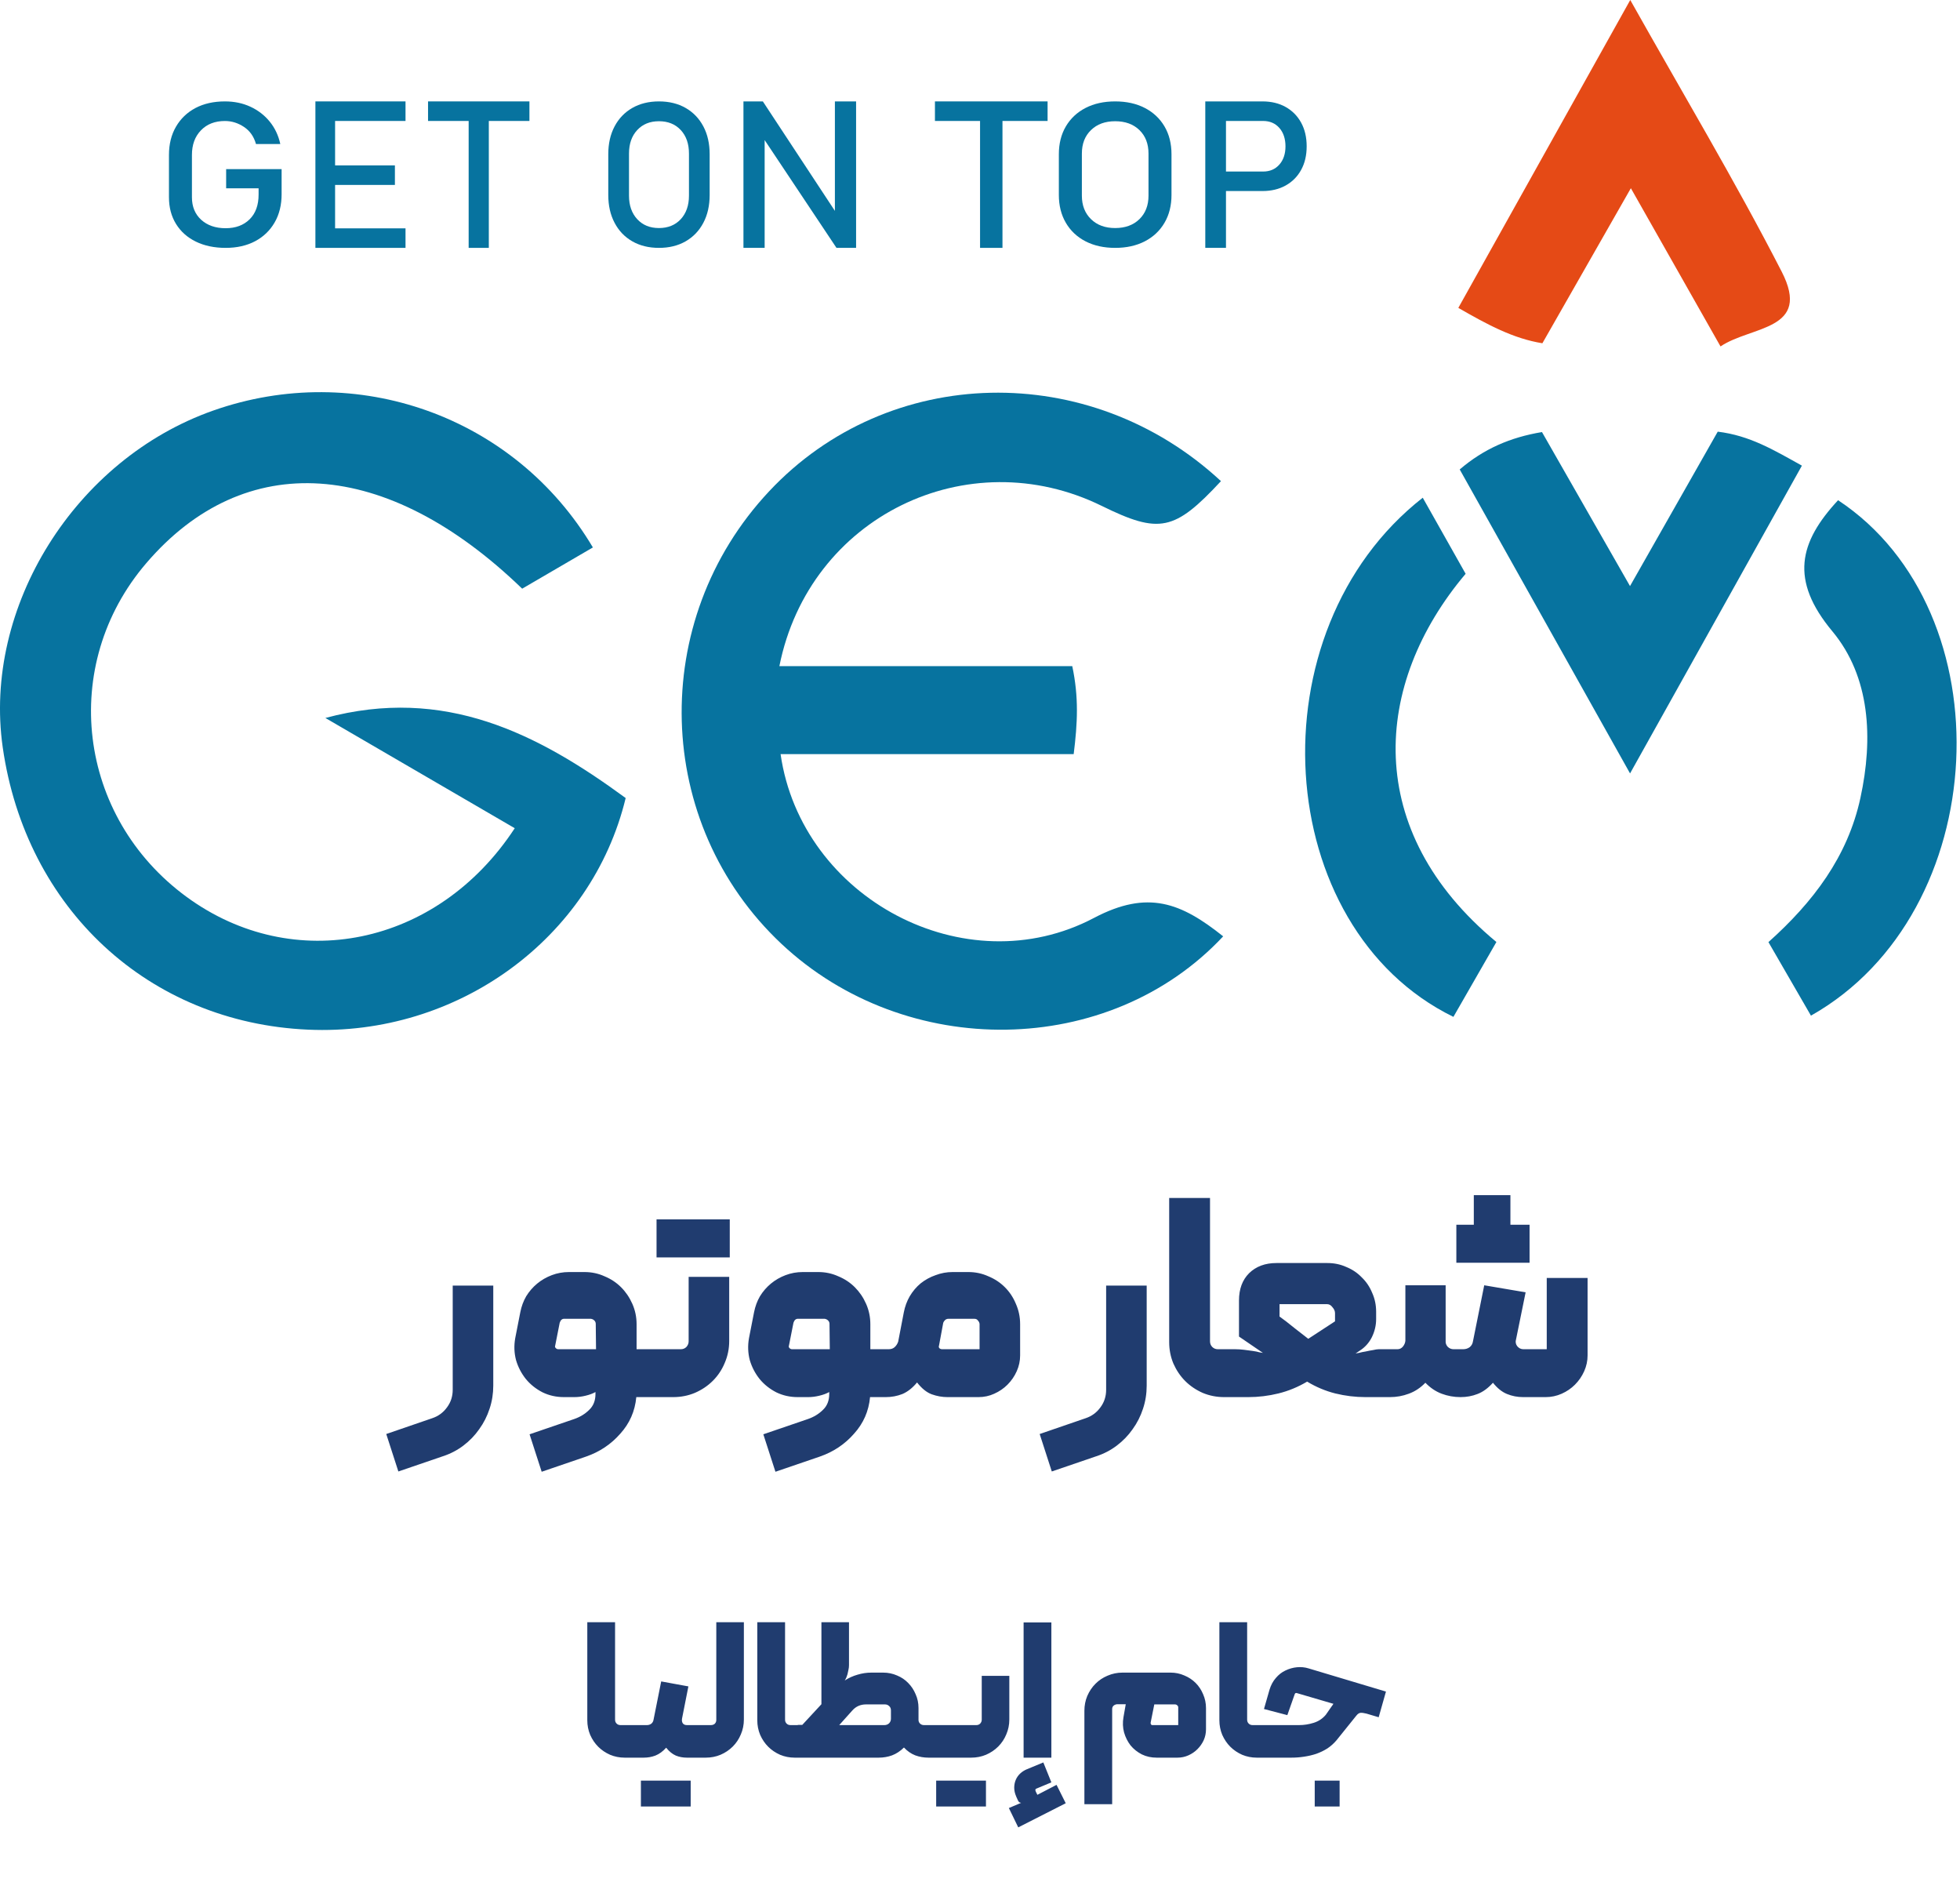
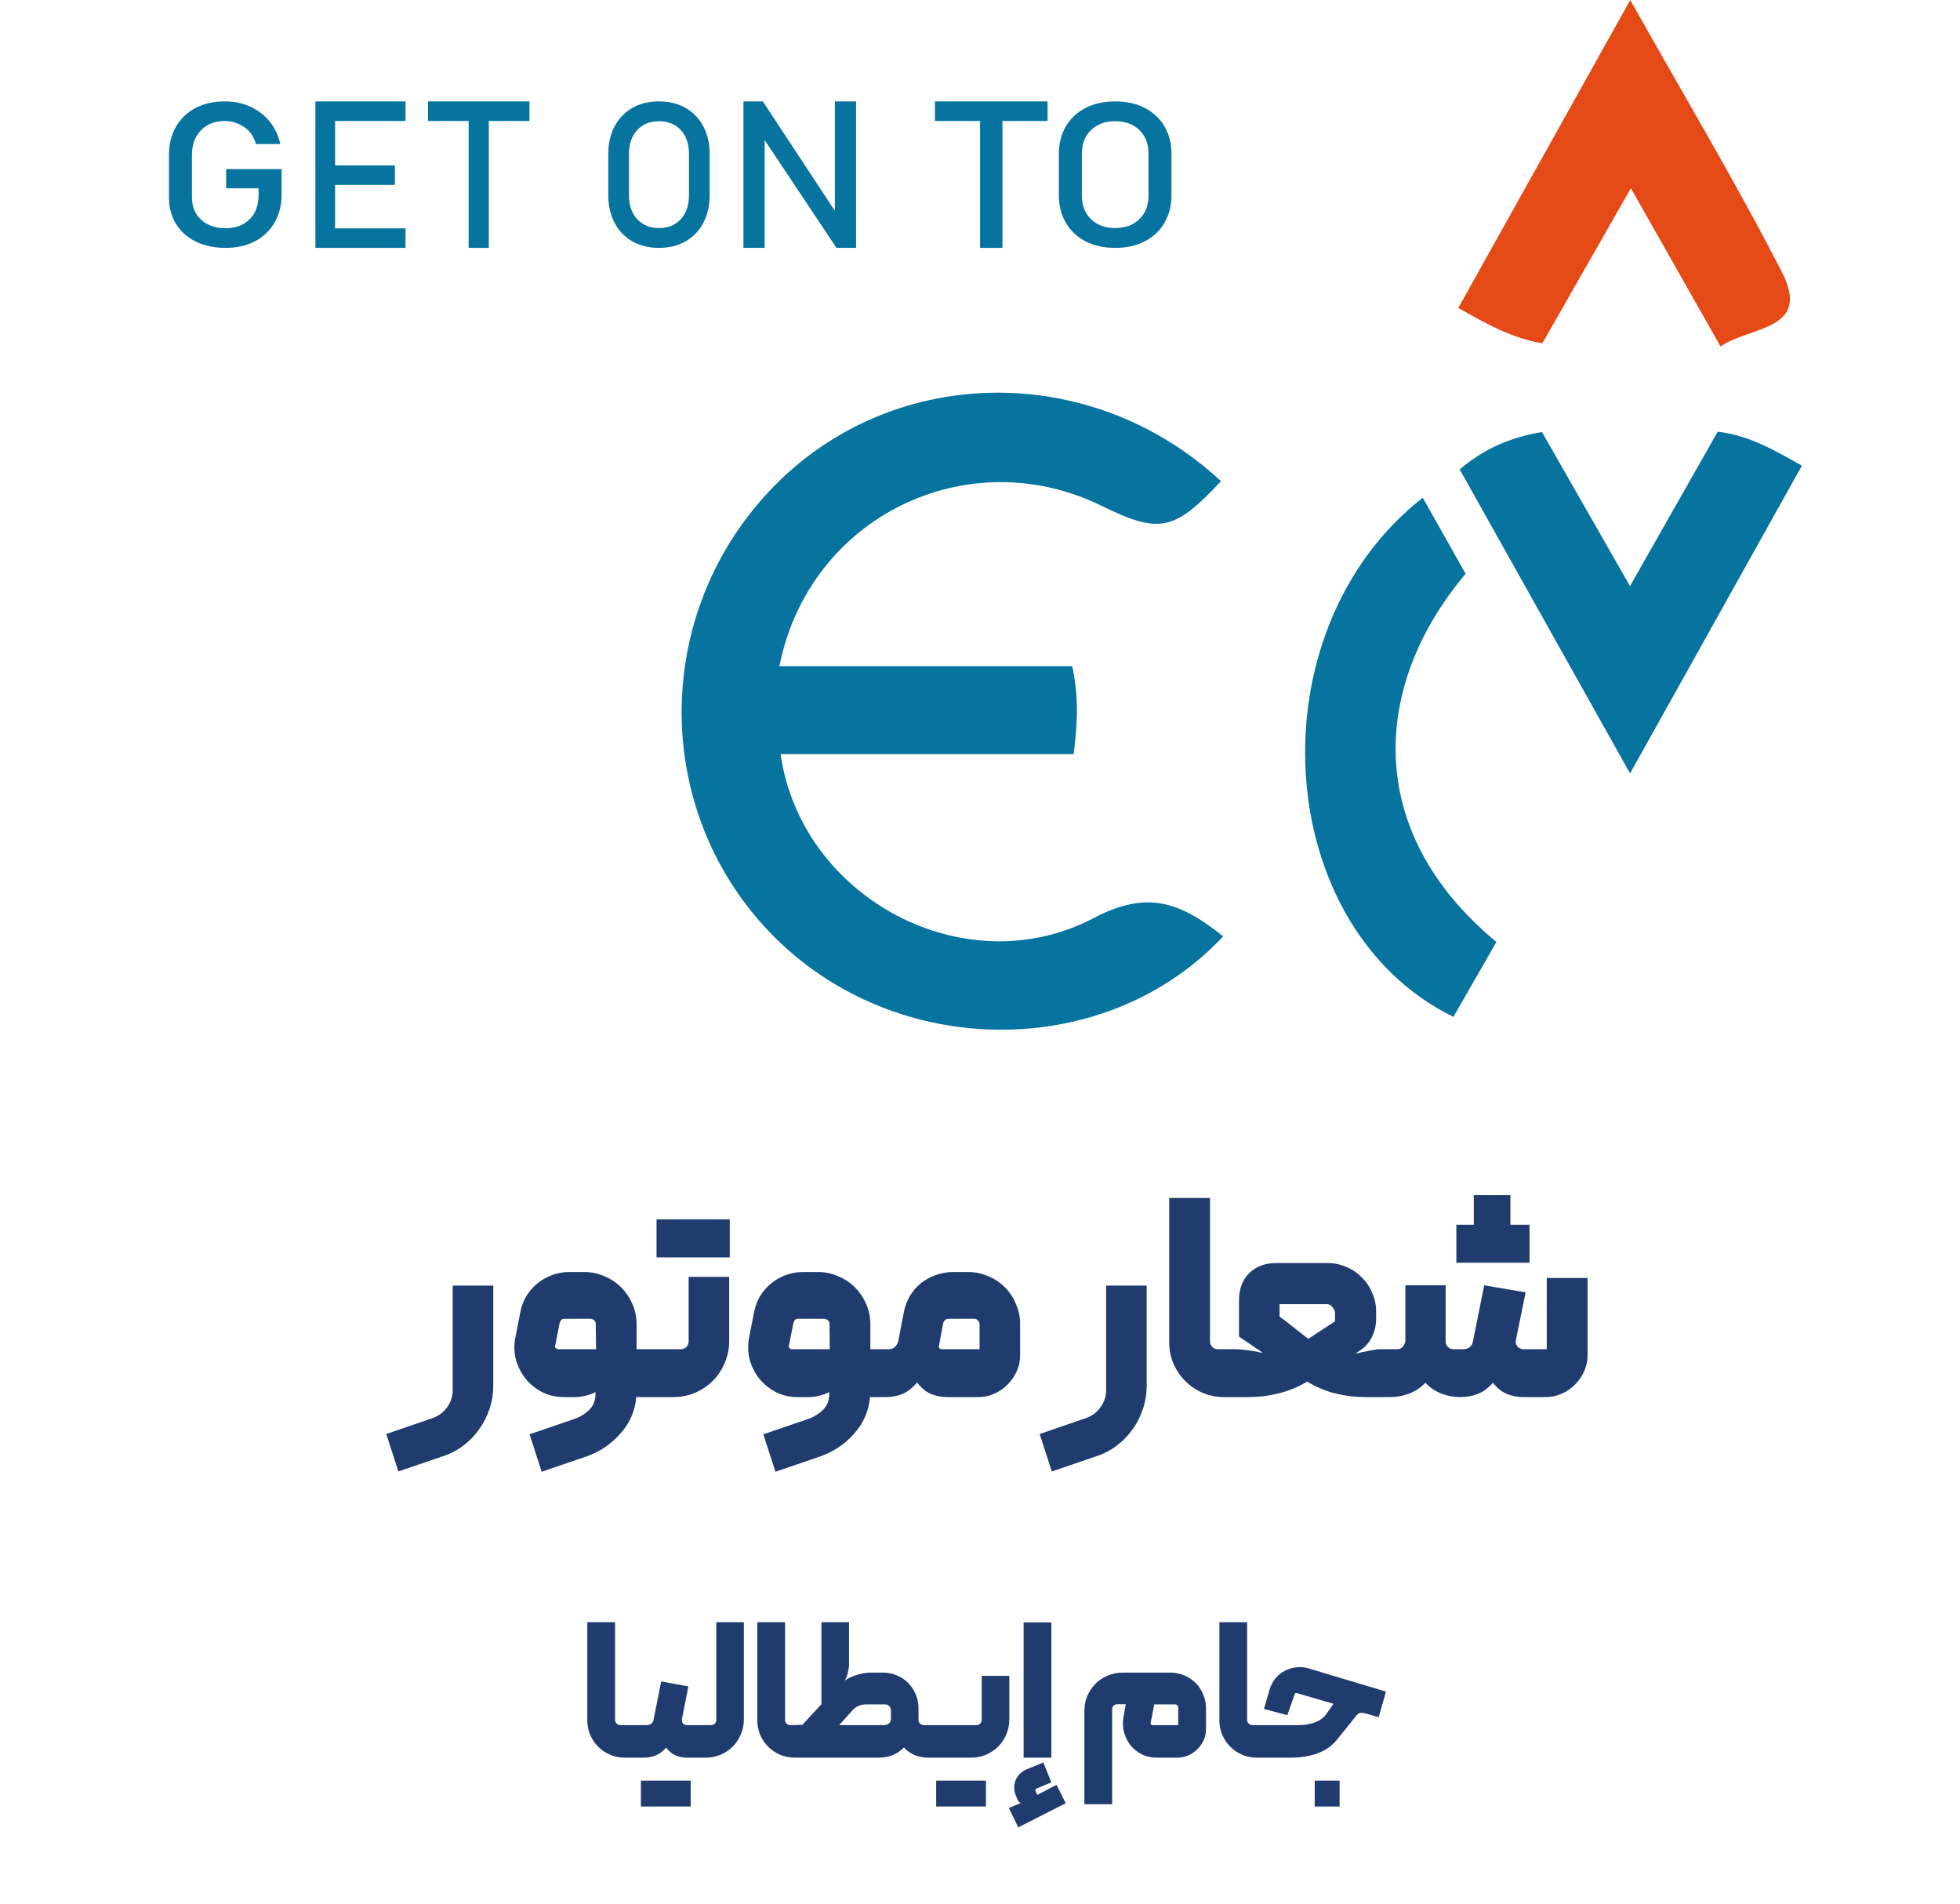
<svg xmlns="http://www.w3.org/2000/svg" width="174" height="169" viewBox="0 0 174 169" fill="none">
-   <path d="M52.627 48.592C50.314 49.944 48.304 51.109 46.356 52.248C34.294 40.595 21.716 39.794 12.989 49.98C5.224 59.035 6.852 72.502 16.574 79.61C26.048 86.539 38.812 84.022 45.697 73.508C40.173 70.296 34.667 67.085 28.885 63.723C39.453 60.876 47.708 65.084 55.544 70.83C52.538 83.284 40.636 91.983 27.346 91.387C13.212 90.764 2.297 80.668 0.242 66.329C-1.537 53.885 6.656 40.764 18.923 36.441C31.616 31.966 45.688 36.895 52.636 48.592H52.627Z" fill="#07739F" />
  <path d="M108.587 83.106C98.465 93.931 80.425 94.145 69.377 83.773C58 73.09 57.511 55.085 68.283 43.602C78.886 32.296 96.739 31.895 108.392 42.703C104.273 47.133 102.93 47.418 97.806 44.9C85.922 39.065 71.841 45.834 69.19 59.124H95.191C95.778 61.89 95.662 64.168 95.316 66.934H69.297C71.138 79.734 85.709 87.491 97.121 81.469C101.916 78.943 104.86 80.135 108.578 83.097L108.587 83.106Z" fill="#07739F" />
  <path d="M152.742 30.751C150.02 25.939 147.556 21.607 144.781 16.705C142.059 21.482 139.559 25.85 136.926 30.466C134.338 30.048 132.078 28.83 129.463 27.326C134.533 18.253 139.523 9.322 144.727 0C149.371 8.273 154.032 16.056 158.168 24.106C160.863 29.355 155.473 28.901 152.733 30.751H152.742Z" fill="#E54A16" />
  <path d="M144.709 52.011C147.449 47.199 149.967 42.76 152.493 38.312C155.339 38.659 157.439 39.922 159.965 41.328C154.877 50.428 149.913 59.332 144.709 68.645C139.541 59.421 134.587 50.579 129.587 41.666C131.731 39.833 134.071 38.819 136.89 38.348C139.452 42.831 141.996 47.27 144.701 52.011H144.709Z" fill="#07739F" />
  <path d="M126.305 44.174C127.684 46.629 128.911 48.791 130.112 50.926C121.831 60.737 120.95 73.751 132.843 83.607C131.598 85.769 130.308 88.01 129.027 90.252C112.846 82.335 111.165 56.032 126.305 44.174Z" fill="#07739F" />
-   <path d="M160.774 90.154C159.458 87.877 158.292 85.857 156.994 83.616C160.961 80.067 164.03 76.037 165.16 70.816C166.307 65.541 166.031 60.07 162.669 56.032C158.871 51.477 159.716 48.124 163.176 44.396C178.147 54.288 176.964 81.01 160.765 90.145L160.774 90.154Z" fill="#07739F" />
  <path d="M20.076 15.011H25V17.236C25 18.194 24.794 19.031 24.38 19.745C23.967 20.46 23.39 21.016 22.648 21.41C21.905 21.803 21.031 22 20.031 22C19.03 22 18.14 21.815 17.385 21.444C16.63 21.074 16.042 20.55 15.626 19.876C15.21 19.201 15 18.414 15 17.514V13.755C15 12.797 15.207 11.961 15.62 11.249C16.033 10.537 16.61 9.981 17.352 9.587C18.095 9.197 18.966 9 19.969 9C20.795 9 21.55 9.156 22.231 9.472C22.912 9.787 23.483 10.227 23.945 10.794C24.406 11.361 24.719 12.024 24.884 12.783H22.725C22.541 12.123 22.186 11.616 21.66 11.266C21.134 10.916 20.57 10.739 19.969 10.739C19.082 10.739 18.372 11.014 17.84 11.567C17.304 12.12 17.039 12.846 17.039 13.752V17.511C17.039 18.342 17.314 19.005 17.859 19.505C18.408 20.003 19.13 20.255 20.027 20.255C20.924 20.255 21.622 19.991 22.157 19.468C22.69 18.941 22.957 18.209 22.957 17.268V16.715H20.076V15.008V15.011Z" fill="#07739F" />
  <path d="M28 22V9H29.748V22H28ZM28.849 10.736V9H36V10.736H28.849ZM28.849 16.413V14.679H35.058V16.413H28.849ZM28.849 22V20.267H36V22H28.849Z" fill="#07739F" />
  <path d="M38 10.736V9H47V10.736H38ZM41.605 22V10.066H43.395V22H41.605Z" fill="#07739F" />
  <path d="M58.5 22C57.595 22 56.806 21.806 56.131 21.418C55.455 21.03 54.931 20.483 54.559 19.774C54.186 19.068 54 18.244 54 17.303V13.694C54 12.748 54.186 11.923 54.559 11.22C54.931 10.517 55.455 9.97 56.131 9.582C56.806 9.194 57.598 9 58.5 9C59.402 9 60.194 9.194 60.869 9.582C61.545 9.97 62.069 10.517 62.441 11.22C62.814 11.923 63 12.748 63 13.694V17.303C63 18.244 62.814 19.068 62.441 19.774C62.069 20.481 61.545 21.028 60.869 21.418C60.194 21.806 59.402 22 58.5 22ZM58.5 20.24C59.303 20.24 59.95 19.977 60.436 19.453C60.919 18.927 61.163 18.232 61.163 17.367V13.633C61.163 12.762 60.922 12.068 60.436 11.544C59.95 11.02 59.306 10.76 58.5 10.76C57.694 10.76 57.056 11.02 56.57 11.544C56.081 12.068 55.84 12.762 55.84 13.633V17.367C55.84 18.232 56.084 18.927 56.57 19.453C57.056 19.98 57.7 20.24 58.5 20.24Z" fill="#07739F" />
  <path d="M66 22V9H67.722L74.342 19.057L74.118 19.29V9H76V22H74.259L67.658 12.097L67.882 11.864V22H66Z" fill="#07739F" />
  <path d="M83 10.736V9H93V10.736H83ZM87.005 22V10.066H88.995V22H87.005Z" fill="#07739F" />
  <path d="M99 22C97.994 22 97.118 21.806 96.367 21.418C95.617 21.03 95.035 20.483 94.621 19.774C94.207 19.068 94 18.244 94 17.303V13.694C94 12.748 94.207 11.923 94.621 11.22C95.035 10.517 95.617 9.97 96.367 9.582C97.118 9.194 97.997 9 99 9C100.003 9 100.882 9.194 101.633 9.582C102.383 9.97 102.965 10.517 103.379 11.22C103.793 11.923 104 12.748 104 13.694V17.303C104 18.244 103.793 19.068 103.379 19.774C102.965 20.481 102.383 21.028 101.633 21.418C100.882 21.806 100.003 22 99 22ZM99 20.24C99.893 20.24 100.611 19.977 101.151 19.453C101.688 18.927 101.959 18.232 101.959 17.367V13.633C101.959 12.762 101.691 12.068 101.151 11.544C100.611 11.02 99.896 10.76 99 10.76C98.104 10.76 97.396 11.02 96.856 11.544C96.312 12.068 96.044 12.762 96.044 13.633V17.367C96.044 18.232 96.316 18.927 96.856 19.453C97.396 19.98 98.111 20.24 99 20.24Z" fill="#07739F" />
-   <path d="M107 22V9H108.837V22H107ZM107.945 16.959V15.225H112.13C112.731 15.225 113.212 15.019 113.575 14.608C113.937 14.198 114.119 13.657 114.119 12.99C114.119 12.322 113.937 11.764 113.575 11.354C113.212 10.943 112.731 10.736 112.13 10.736H107.945V9H112.068C112.858 9 113.548 9.165 114.136 9.496C114.725 9.827 115.183 10.29 115.51 10.887C115.837 11.484 116 12.184 116 12.987C116 13.79 115.837 14.484 115.51 15.078C115.183 15.674 114.725 16.135 114.136 16.463C113.548 16.791 112.858 16.956 112.068 16.956H107.945V16.959Z" fill="#07739F" />
  <path d="M35.365 130.6L34.29 127.275L38.365 125.875C38.915 125.692 39.357 125.367 39.69 124.9C40.023 124.45 40.19 123.933 40.19 123.35V114.1H43.79V122.975C43.79 123.692 43.682 124.375 43.465 125.025C43.248 125.692 42.94 126.3 42.54 126.85C42.157 127.4 41.69 127.883 41.14 128.3C40.59 128.717 39.982 129.033 39.315 129.25L35.365 130.6ZM50.063 124C49.379 124 48.746 123.858 48.163 123.575C47.579 123.275 47.088 122.883 46.688 122.4C46.288 121.9 45.996 121.342 45.813 120.725C45.646 120.092 45.621 119.442 45.738 118.775L46.188 116.475C46.288 115.958 46.463 115.483 46.713 115.05C46.979 114.617 47.304 114.242 47.688 113.925C48.071 113.608 48.504 113.358 48.988 113.175C49.471 112.992 49.979 112.9 50.513 112.9H51.888C52.521 112.9 53.113 113.025 53.663 113.275C54.229 113.508 54.721 113.833 55.138 114.25C55.554 114.667 55.888 115.158 56.138 115.725C56.388 116.292 56.513 116.892 56.513 117.525V119.75H57.388C57.621 119.75 57.738 119.858 57.738 120.075V123.65C57.738 123.883 57.621 124 57.388 124H56.488C56.371 125.25 55.896 126.333 55.063 127.25C54.246 128.183 53.238 128.858 52.038 129.275L48.088 130.625L47.013 127.3L50.963 125.95C51.496 125.767 51.946 125.492 52.313 125.125C52.679 124.775 52.863 124.308 52.863 123.725V123.55C52.629 123.683 52.338 123.792 51.988 123.875C51.654 123.958 51.321 124 50.988 124H50.063ZM49.563 119.75H52.913L52.888 117.5C52.888 117.383 52.846 117.283 52.763 117.2C52.679 117.117 52.579 117.067 52.463 117.05H50.113C49.913 117.033 49.771 117.15 49.688 117.4L49.288 119.425C49.254 119.508 49.271 119.583 49.338 119.65C49.404 119.717 49.479 119.75 49.563 119.75ZM58.285 108.225H61.535V111.6H58.285V108.225ZM61.535 108.225H64.785V111.6H61.535V108.225ZM60.435 119.75C60.635 119.75 60.802 119.683 60.935 119.55C61.069 119.4 61.135 119.233 61.135 119.05V113.325H64.735V119.025C64.735 119.708 64.602 120.358 64.335 120.975C64.085 121.575 63.735 122.1 63.285 122.55C62.835 123 62.302 123.358 61.685 123.625C61.085 123.875 60.444 124 59.76 124H57.385C57.285 124 57.202 123.967 57.135 123.9C57.069 123.817 57.035 123.733 57.035 123.65V120.15C57.035 120.05 57.069 119.958 57.135 119.875C57.202 119.792 57.285 119.75 57.385 119.75H60.435ZM70.815 124C70.131 124 69.498 123.858 68.915 123.575C68.331 123.275 67.84 122.883 67.44 122.4C67.04 121.9 66.748 121.342 66.565 120.725C66.398 120.092 66.373 119.442 66.49 118.775L66.94 116.475C67.04 115.958 67.215 115.483 67.465 115.05C67.731 114.617 68.056 114.242 68.44 113.925C68.823 113.608 69.256 113.358 69.74 113.175C70.223 112.992 70.731 112.9 71.265 112.9H72.64C73.273 112.9 73.865 113.025 74.415 113.275C74.981 113.508 75.473 113.833 75.89 114.25C76.306 114.667 76.64 115.158 76.89 115.725C77.14 116.292 77.265 116.892 77.265 117.525V119.75H78.14C78.373 119.75 78.49 119.858 78.49 120.075V123.65C78.49 123.883 78.373 124 78.14 124H77.24C77.123 125.25 76.648 126.333 75.815 127.25C74.998 128.183 73.99 128.858 72.79 129.275L68.84 130.625L67.765 127.3L71.715 125.95C72.248 125.767 72.698 125.492 73.065 125.125C73.431 124.775 73.615 124.308 73.615 123.725V123.55C73.381 123.683 73.09 123.792 72.74 123.875C72.406 123.958 72.073 124 71.74 124H70.815ZM70.315 119.75H73.665L73.64 117.5C73.64 117.383 73.598 117.283 73.515 117.2C73.431 117.117 73.331 117.067 73.215 117.05H70.865C70.665 117.033 70.523 117.15 70.44 117.4L70.04 119.425C70.006 119.508 70.023 119.583 70.09 119.65C70.156 119.717 70.231 119.75 70.315 119.75ZM83.637 119.75H86.962V117.5C86.945 117.383 86.895 117.283 86.812 117.2C86.746 117.1 86.645 117.05 86.512 117.05H84.187C84.07 117.05 83.971 117.092 83.887 117.175C83.82 117.242 83.77 117.317 83.737 117.4L83.362 119.425C83.329 119.508 83.337 119.583 83.387 119.65C83.454 119.717 83.537 119.75 83.637 119.75ZM79.737 119.075L80.237 116.475C80.337 115.958 80.512 115.483 80.762 115.05C81.029 114.6 81.354 114.217 81.737 113.9C82.137 113.583 82.579 113.342 83.062 113.175C83.546 112.992 84.046 112.9 84.562 112.9H85.962C86.596 112.9 87.187 113.025 87.737 113.275C88.304 113.508 88.796 113.833 89.212 114.25C89.629 114.667 89.954 115.158 90.187 115.725C90.437 116.292 90.562 116.892 90.562 117.525V120.3C90.562 120.783 90.462 121.25 90.262 121.7C90.062 122.15 89.787 122.55 89.437 122.9C89.104 123.233 88.712 123.5 88.262 123.7C87.829 123.9 87.362 124 86.862 124H84.112C83.645 124 83.179 123.917 82.712 123.75C82.262 123.583 81.829 123.233 81.412 122.7C81.012 123.183 80.579 123.525 80.112 123.725C79.645 123.908 79.154 124 78.637 124H78.137C78.054 124 77.979 123.967 77.912 123.9C77.829 123.833 77.787 123.75 77.787 123.65V120.075C77.787 119.858 77.904 119.75 78.137 119.75H78.887C79.104 119.75 79.279 119.692 79.412 119.575C79.562 119.442 79.671 119.275 79.737 119.075ZM93.373 130.6L92.298 127.275L96.373 125.875C96.923 125.692 97.364 125.367 97.698 124.9C98.031 124.45 98.198 123.933 98.198 123.35V114.1H101.798V122.975C101.798 123.692 101.689 124.375 101.473 125.025C101.256 125.692 100.948 126.3 100.548 126.85C100.164 127.4 99.698 127.883 99.148 128.3C98.598 128.717 97.989 129.033 97.323 129.25L93.373 130.6ZM109.52 123.65C109.52 123.883 109.404 124 109.17 124H108.67C108.004 124 107.37 123.875 106.77 123.625C106.17 123.358 105.654 123.008 105.22 122.575C104.787 122.142 104.437 121.625 104.17 121.025C103.92 120.425 103.795 119.792 103.795 119.125V106.325H107.42V119.05C107.42 119.25 107.487 119.417 107.62 119.55C107.754 119.683 107.92 119.75 108.12 119.75H109.17C109.27 119.75 109.354 119.792 109.42 119.875C109.487 119.942 109.52 120.025 109.52 120.125V123.65ZM113.592 116.85C113.692 116.917 113.884 117.058 114.167 117.275C114.451 117.492 114.734 117.717 115.017 117.95C115.367 118.217 115.742 118.508 116.142 118.825L118.517 117.275V116.55C118.517 116.367 118.442 116.192 118.292 116.025C118.159 115.842 118.001 115.75 117.817 115.75H113.592V116.85ZM117.842 112.1C118.442 112.1 119.001 112.217 119.517 112.45C120.051 112.667 120.509 112.975 120.892 113.375C121.292 113.758 121.601 114.217 121.817 114.75C122.051 115.267 122.167 115.825 122.167 116.425V117.075C122.167 117.625 122.042 118.158 121.792 118.675C121.542 119.175 121.184 119.575 120.717 119.875L120.342 120.125C120.376 120.125 120.476 120.108 120.642 120.075C120.826 120.025 121.026 119.983 121.242 119.95C121.459 119.9 121.676 119.858 121.892 119.825C122.109 119.775 122.276 119.75 122.392 119.75H122.892C123.026 119.75 123.117 119.792 123.167 119.875C123.217 119.942 123.242 120.025 123.242 120.125V123.675C123.242 123.892 123.126 124 122.892 124H121.217C120.317 124 119.426 123.892 118.542 123.675C117.676 123.458 116.842 123.108 116.042 122.625C115.226 123.108 114.376 123.458 113.492 123.675C112.609 123.892 111.717 124 110.817 124H109.167C109.084 124 109.009 123.967 108.942 123.9C108.859 123.833 108.817 123.758 108.817 123.675V120.125C108.817 120.025 108.851 119.942 108.917 119.875C108.984 119.792 109.067 119.75 109.167 119.75H109.667C109.917 119.75 110.176 119.767 110.442 119.8C110.709 119.833 110.959 119.867 111.192 119.9C111.442 119.933 111.651 119.975 111.817 120.025C111.984 120.058 112.084 120.075 112.117 120.075L109.992 118.625V115.425C109.992 114.408 110.292 113.6 110.892 113C111.509 112.4 112.317 112.1 113.317 112.1H117.842ZM129.663 124C129.08 124 128.522 123.9 127.988 123.7C127.455 123.5 126.972 123.175 126.538 122.725C126.105 123.175 125.613 123.5 125.063 123.7C124.53 123.9 123.972 124 123.388 124H122.888C122.788 124 122.705 123.967 122.638 123.9C122.572 123.817 122.538 123.733 122.538 123.65V120.125C122.538 120.025 122.58 119.942 122.663 119.875C122.747 119.792 122.822 119.75 122.888 119.75H124.063C124.247 119.75 124.405 119.675 124.538 119.525C124.672 119.358 124.747 119.183 124.763 119V114.075H128.338V119C128.322 119.2 128.38 119.375 128.513 119.525C128.663 119.675 128.838 119.75 129.038 119.75H129.888C130.105 119.75 130.297 119.692 130.463 119.575C130.63 119.442 130.73 119.267 130.763 119.05L131.763 114.075L135.438 114.7L134.588 118.875C134.522 119.092 134.555 119.292 134.688 119.475C134.838 119.658 135.022 119.75 135.238 119.75H137.313V113.425H140.938V120.3C140.938 120.783 140.838 121.25 140.638 121.7C140.438 122.15 140.163 122.55 139.813 122.9C139.48 123.233 139.088 123.5 138.638 123.7C138.188 123.9 137.713 124 137.213 124H135.213C134.713 124 134.238 123.908 133.788 123.725C133.338 123.542 132.922 123.208 132.538 122.725C132.105 123.208 131.647 123.542 131.163 123.725C130.697 123.908 130.197 124 129.663 124ZM129.288 108.7H132.538V112.075H129.288V108.7ZM132.538 108.7H135.788V112.075H132.538V108.7ZM130.838 106.075H134.088V109.45H130.838V106.075ZM56.031 155.762C56.031 155.921 55.952 156 55.793 156H55.453C55 156 54.569 155.915 54.161 155.745C53.753 155.564 53.402 155.326 53.107 155.031C52.812 154.736 52.574 154.385 52.393 153.977C52.223 153.569 52.138 153.138 52.138 152.685V143.981H54.603V152.634C54.603 152.77 54.648 152.883 54.739 152.974C54.83 153.065 54.943 153.11 55.079 153.11H55.793C55.861 153.11 55.918 153.138 55.963 153.195C56.008 153.24 56.031 153.297 56.031 153.365V155.762ZM62.591 155.762C62.591 155.819 62.563 155.875 62.506 155.932C62.461 155.977 62.404 156 62.336 156H60.976C60.625 156 60.296 155.938 59.99 155.813C59.684 155.677 59.401 155.445 59.14 155.116C58.845 155.445 58.528 155.677 58.188 155.813C57.859 155.938 57.514 156 57.151 156H55.791C55.734 156 55.683 155.977 55.638 155.932C55.581 155.875 55.553 155.819 55.553 155.762V153.365C55.553 153.297 55.581 153.24 55.638 153.195C55.683 153.138 55.734 153.11 55.791 153.11H57.44C57.576 153.11 57.701 153.07 57.814 152.991C57.927 152.9 57.995 152.781 58.018 152.634L58.698 149.234L61.112 149.676L60.551 152.515C60.517 152.696 60.54 152.844 60.619 152.957C60.698 153.059 60.817 153.11 60.976 153.11H62.336C62.404 153.11 62.461 153.138 62.506 153.195C62.563 153.252 62.591 153.308 62.591 153.365V155.762ZM56.896 158.04H59.106V160.335H56.896V158.04ZM59.106 158.04H61.316V160.335H59.106V158.04ZM62.077 153.331C62.077 153.184 62.157 153.11 62.315 153.11H63.114C63.25 153.11 63.364 153.07 63.454 152.991C63.545 152.9 63.59 152.787 63.59 152.651V143.981H66.038V152.617C66.038 153.082 65.948 153.524 65.766 153.943C65.596 154.351 65.358 154.708 65.052 155.014C64.746 155.32 64.384 155.564 63.964 155.745C63.556 155.915 63.12 156 62.655 156H62.315C62.259 156 62.208 155.977 62.162 155.932C62.106 155.887 62.077 155.83 62.077 155.762V153.331ZM71.122 155.762C71.122 155.921 71.043 156 70.884 156H70.544C70.091 156 69.66 155.915 69.252 155.745C68.844 155.564 68.493 155.326 68.198 155.031C67.903 154.736 67.665 154.385 67.484 153.977C67.314 153.569 67.229 153.138 67.229 152.685V143.981H69.694V152.634C69.694 152.77 69.739 152.883 69.83 152.974C69.921 153.065 70.034 153.11 70.17 153.11H70.884C70.952 153.11 71.008 153.138 71.054 153.195C71.099 153.24 71.122 153.297 71.122 153.365V155.762ZM83.003 155.762C83.003 155.921 82.924 156 82.765 156H82.425C82.017 156 81.626 155.932 81.252 155.796C80.878 155.649 80.543 155.416 80.249 155.099C79.931 155.416 79.58 155.649 79.195 155.796C78.821 155.932 78.424 156 78.005 156H70.882C70.814 156.011 70.757 155.994 70.712 155.949C70.666 155.892 70.644 155.83 70.644 155.762V153.348C70.644 153.28 70.666 153.223 70.712 153.178C70.757 153.121 70.814 153.093 70.882 153.093H71.222L72.922 151.257V143.981H75.37V147.806C75.37 147.942 75.353 148.078 75.319 148.214C75.296 148.35 75.268 148.48 75.234 148.605C75.2 148.718 75.166 148.815 75.132 148.894C75.098 148.962 75.075 149.007 75.064 149.03C75.041 149.075 75.024 149.104 75.013 149.115C75.013 149.126 75.007 149.138 74.996 149.149C75.347 148.922 75.721 148.752 76.118 148.639C76.526 148.514 76.939 148.452 77.359 148.452H78.396C78.838 148.452 79.251 148.537 79.637 148.707C80.022 148.866 80.351 149.087 80.623 149.37C80.906 149.653 81.127 149.988 81.286 150.373C81.456 150.747 81.541 151.155 81.541 151.597V152.685C81.552 152.81 81.603 152.912 81.694 152.991C81.784 153.07 81.892 153.11 82.017 153.11H82.765C82.924 153.11 83.003 153.189 83.003 153.348V155.762ZM78.515 153.11C78.674 153.11 78.809 153.059 78.923 152.957C79.036 152.844 79.093 152.708 79.093 152.549V151.801C79.093 151.642 79.042 151.518 78.94 151.427C78.838 151.325 78.713 151.274 78.566 151.274H76.883C76.395 151.274 75.993 151.45 75.676 151.801L74.503 153.11H78.515ZM83.109 158.04H85.319V160.335H83.109V158.04ZM85.319 158.04H87.529V160.335H85.319V158.04ZM86.679 153.11C86.815 153.11 86.928 153.065 87.019 152.974C87.109 152.872 87.155 152.759 87.155 152.634V148.741H89.603V152.617C89.603 153.082 89.512 153.524 89.331 153.943C89.161 154.351 88.923 154.708 88.617 155.014C88.311 155.32 87.948 155.564 87.529 155.745C87.121 155.915 86.684 156 86.22 156H82.769C82.701 156 82.644 155.977 82.599 155.932C82.553 155.875 82.531 155.819 82.531 155.762V153.382C82.531 153.314 82.553 153.252 82.599 153.195C82.644 153.138 82.701 153.11 82.769 153.11H86.679ZM93.336 156H90.871V143.998H93.336V156ZM90.395 162.188L94.611 160.046L93.795 158.414L92.095 159.298C92.05 159.219 92.022 159.162 92.01 159.128C91.999 159.094 91.982 159.06 91.959 159.026C91.891 158.879 91.903 158.788 91.993 158.754L93.336 158.193L92.622 156.425L91.143 157.037C90.928 157.128 90.735 157.252 90.565 157.411C90.395 157.57 90.265 157.757 90.174 157.972C90.084 158.187 90.038 158.42 90.038 158.669C90.038 158.918 90.095 159.173 90.208 159.434C90.22 159.445 90.225 159.462 90.225 159.485C90.237 159.519 90.254 159.553 90.276 159.587C90.288 159.621 90.305 159.661 90.327 159.706C90.395 159.865 90.463 159.955 90.531 159.978C90.599 160.001 90.639 160.012 90.65 160.012L89.562 160.471L90.395 162.188ZM103.918 148.452C104.349 148.452 104.757 148.537 105.142 148.707C105.527 148.866 105.862 149.087 106.145 149.37C106.428 149.653 106.649 149.988 106.808 150.373C106.978 150.758 107.063 151.166 107.063 151.597V153.484C107.063 153.824 106.995 154.147 106.859 154.453C106.723 154.748 106.536 155.014 106.298 155.252C106.071 155.479 105.805 155.66 105.499 155.796C105.193 155.932 104.87 156 104.53 156H102.677C102.201 156 101.765 155.904 101.368 155.711C100.971 155.507 100.637 155.241 100.365 154.912C100.104 154.572 99.912 154.187 99.787 153.756C99.674 153.325 99.657 152.878 99.736 152.413L99.94 151.257H99.209C99.085 151.257 98.971 151.297 98.869 151.376C98.778 151.455 98.733 151.557 98.733 151.682V160.131H96.268V151.835C96.268 151.37 96.353 150.934 96.523 150.526C96.704 150.107 96.948 149.744 97.254 149.438C97.56 149.132 97.917 148.894 98.325 148.724C98.745 148.543 99.186 148.452 99.651 148.452H103.918ZM104.598 153.11V151.58C104.609 151.489 104.581 151.416 104.513 151.359C104.456 151.302 104.388 151.274 104.309 151.274H102.473L102.15 152.889C102.139 152.946 102.15 153.002 102.184 153.059C102.229 153.104 102.28 153.121 102.337 153.11H104.598ZM112.144 155.762C112.144 155.921 112.065 156 111.906 156H111.566C111.113 156 110.682 155.915 110.274 155.745C109.866 155.564 109.515 155.326 109.22 155.031C108.926 154.736 108.688 154.385 108.506 153.977C108.336 153.569 108.251 153.138 108.251 152.685V143.981H110.716V152.634C110.716 152.77 110.762 152.883 110.852 152.974C110.943 153.065 111.056 153.11 111.192 153.11H111.906C111.974 153.11 112.031 153.138 112.076 153.195C112.122 153.24 112.144 153.297 112.144 153.365V155.762ZM111.666 153.382C111.666 153.314 111.695 153.252 111.751 153.195C111.797 153.138 111.848 153.11 111.904 153.11H115.338C115.769 153.11 116.2 153.042 116.63 152.906C117.061 152.77 117.418 152.532 117.701 152.192L118.245 151.41C118.302 151.342 118.336 151.291 118.347 151.257C118.359 151.246 118.37 151.234 118.381 151.223L115.134 150.271C115.032 150.237 114.964 150.277 114.93 150.39L114.284 152.226L112.21 151.682L112.703 149.965C112.828 149.557 113.015 149.211 113.264 148.928C113.514 148.633 113.797 148.412 114.114 148.265C114.443 148.106 114.783 148.01 115.134 147.976C115.497 147.942 115.843 147.976 116.171 148.078L123.039 150.135L122.393 152.413L121.305 152.09C121.079 152.033 120.903 152.011 120.778 152.022C120.654 152.033 120.529 152.118 120.404 152.277L118.653 154.453C118.415 154.736 118.143 154.98 117.837 155.184C117.531 155.377 117.203 155.535 116.851 155.66C116.511 155.773 116.149 155.858 115.763 155.915C115.389 155.972 115.015 156 114.641 156H111.904C111.836 156 111.78 155.977 111.734 155.932C111.689 155.875 111.666 155.819 111.666 155.762V153.382ZM116.715 158.04H118.925V160.335H116.715V158.04Z" fill="#203C6F" />
</svg>